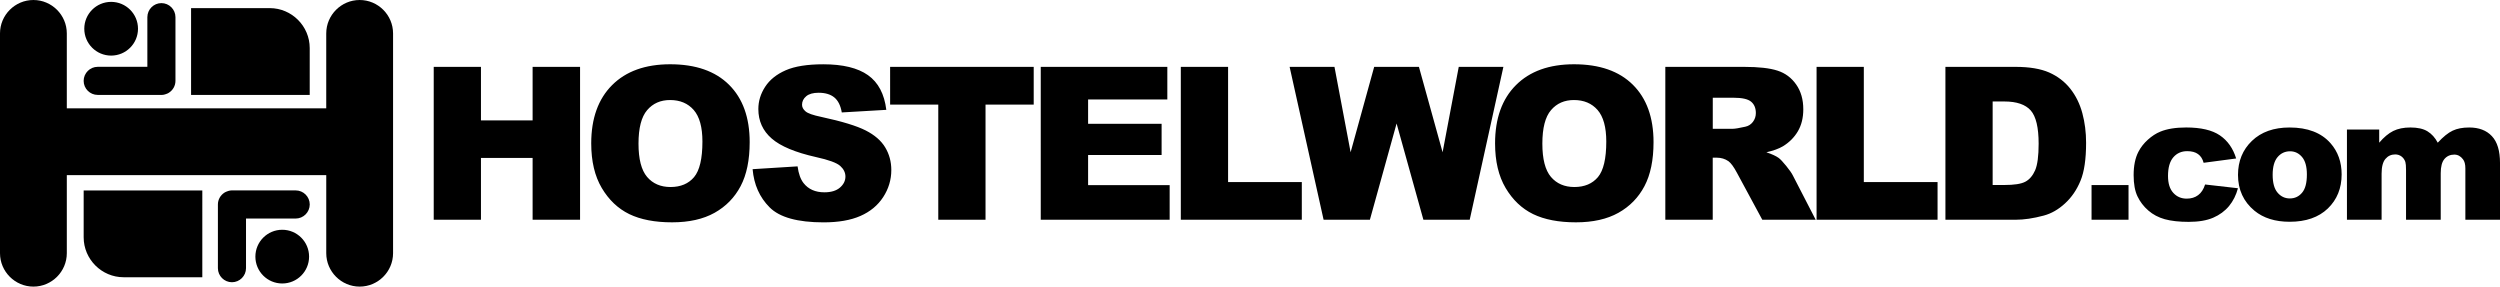
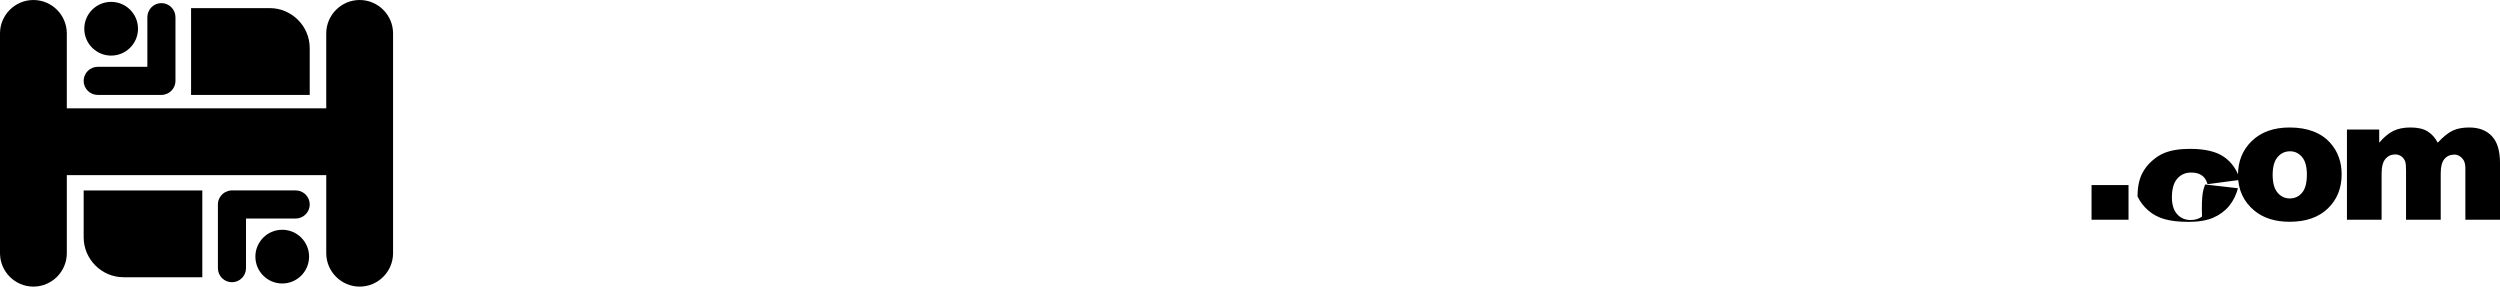
<svg xmlns="http://www.w3.org/2000/svg" version="1.1" id="Layer_1" x="0px" y="0px" width="436.127px" height="50px" viewBox="0 0 436.127 50" enable-background="new 0 0 436.127 50" xml:space="preserve">
  <g>
    <path d="M5.827,0L5.827,0c3.205,0,5.828,2.621,5.828,5.828V18.9h45.258V5.828C56.914,2.622,59.538,0,62.743,0l0,0   c3.208,0,5.828,2.621,5.828,5.828v38.344c0,3.205-2.62,5.828-5.828,5.828l0,0c-3.205,0-5.828-2.623-5.828-5.828V30.557h-45.26   v13.615c0,3.205-2.623,5.828-5.828,5.828l0,0c-3.207-0.001-5.828-2.625-5.828-5.828V5.828C0,2.622,2.621,0,5.827,0z" />
    <path d="M19.388,0.327c2.587,0,4.687,2.096,4.687,4.685s-2.098,4.687-4.687,4.687c-2.584,0-4.684-2.097-4.684-4.687   C14.704,2.423,16.802,0.327,19.388,0.327z M49.237,49.454c-2.588,0-4.685-2.097-4.685-4.685s2.096-4.686,4.685-4.686   c2.586,0,4.684,2.096,4.684,4.686C53.92,47.357,51.823,49.454,49.237,49.454z M21.568,48.365h13.726V33.225H14.595v8.168   C14.596,45.229,17.734,48.365,21.568,48.365z M51.578,38.126h-8.661v8.659c0,1.346-1.104,2.451-2.454,2.451l0,0   c-1.345,0-2.451-1.104-2.45-2.45V35.674c-0.001-0.861,0.452-1.623,1.132-2.061l0,0l0.053-0.032l0,0l0.05-0.028l0,0l0.052-0.029l0,0   l0.052-0.024l0,0l0.056-0.026l0,0l0.054-0.025l0,0l0.055-0.021l0,0l0.058-0.021l0,0l0.056-0.021l0,0l0.059-0.021l0,0l0.057-0.021   l0,0l0.06-0.021l0,0l0.058-0.017l0,0l0.06-0.016l0,0l0.059-0.014l0,0l0.061-0.014l0,0l0.059-0.01l0,0l0.062-0.012l0,0l0.059-0.007   l0,0l0.062-0.005h0.001l0.059-0.006h0.001l0.062-0.002l0,0l0.06-0.002l0,0h11.114c1.345,0,2.451,1.103,2.451,2.451l0,0   C54.03,37.023,52.925,38.126,51.578,38.126z M47.056,1.416H33.333v15.141H54.03V8.388C54.03,4.553,50.891,1.416,47.056,1.416z    M17.047,11.656h8.66v-8.66c0-1.347,1.101-2.453,2.451-2.453l0,0c1.348,0,2.451,1.103,2.451,2.452v11.112   c0,0.863-0.453,1.625-1.134,2.062l0,0l-0.05,0.029l0,0l-0.05,0.03l0,0l-0.054,0.029l0,0l-0.053,0.027h-0.001l-0.052,0.025l0,0   l-0.056,0.023l0,0l-0.055,0.022l0,0l-0.058,0.022l0,0l-0.055,0.02l0,0l-0.057,0.021l0,0l-0.06,0.02l0,0l-0.057,0.019l0,0   l-0.061,0.016l0,0l-0.058,0.016h-0.001l-0.051,0.019l0,0l-0.06,0.011l0,0l-0.061,0.012l0,0l-0.06,0.009l0,0l-0.061,0.007l0,0   l-0.06,0.006l0,0l-0.062,0.004l0,0l-0.061,0.002l0,0h-0.067l0,0H17.047c-1.349,0-2.454-1.1-2.454-2.45l0,0   C14.596,12.758,15.699,11.656,17.047,11.656z" />
-     <path d="M75.663,11.665h8.241v9.333h9.01v-9.333h8.278v26.67h-8.278V27.549h-9.01v10.786h-8.241V11.665z M103.14,25.016   c0-4.354,1.22-7.746,3.64-10.166c2.429-2.428,5.809-3.638,10.135-3.638c4.438,0,7.861,1.19,10.264,3.574   c2.397,2.378,3.603,5.72,3.603,10.011c0,3.116-0.528,5.676-1.577,7.668c-1.049,1.994-2.565,3.547-4.546,4.658   c-1.987,1.109-4.453,1.662-7.415,1.662c-3.004,0-5.493-0.479-7.471-1.436c-1.968-0.963-3.563-2.479-4.794-4.553   C103.754,30.727,103.14,28.131,103.14,25.016z M111.387,25.053c0,2.695,0.497,4.625,1.496,5.808c1,1.175,2.366,1.764,4.086,1.764   c1.772,0,3.143-0.579,4.111-1.726c0.971-1.156,1.459-3.225,1.459-6.207c0-2.515-0.509-4.347-1.521-5.508   c-1.014-1.155-2.384-1.733-4.123-1.733c-1.657,0-2.992,0.581-4.001,1.764C111.889,20.389,111.387,22.339,111.387,25.053z    M131.294,29.512l7.845-0.49c0.167,1.271,0.517,2.24,1.037,2.912c0.845,1.08,2.061,1.615,3.639,1.615   c1.174,0,2.08-0.273,2.72-0.826c0.634-0.553,0.951-1.192,0.951-1.918c0-0.689-0.3-1.312-0.907-1.856   c-0.608-0.546-2.013-1.062-4.224-1.546c-3.612-0.814-6.19-1.889-7.729-3.235c-1.552-1.347-2.331-3.062-2.331-5.147   c0-1.373,0.397-2.67,1.192-3.888c0.794-1.218,1.986-2.176,3.583-2.875c1.596-0.696,3.781-1.042,6.558-1.042   c3.409,0,6.011,0.631,7.798,1.898c1.789,1.266,2.854,3.284,3.192,6.048l-7.767,0.453c-0.205-1.199-0.64-2.074-1.305-2.619   c-0.658-0.539-1.571-0.815-2.731-0.815c-0.963,0-1.684,0.199-2.17,0.609c-0.484,0.404-0.727,0.9-0.727,1.484   c0,0.422,0.199,0.801,0.596,1.143c0.392,0.354,1.311,0.676,2.772,0.98c3.602,0.777,6.176,1.565,7.734,2.36   c1.559,0.793,2.695,1.776,3.405,2.957c0.706,1.174,1.066,2.489,1.066,3.947c0,1.707-0.479,3.285-1.419,4.727   c-0.944,1.447-2.269,2.541-3.972,3.285c-1.693,0.745-3.837,1.118-6.419,1.118c-4.533,0-7.677-0.868-9.419-2.618   C132.511,34.424,131.524,32.205,131.294,29.512z M155.281,11.665h25.05v6.588h-8.405v20.082h-8.243V18.253h-8.4L155.281,11.665   L155.281,11.665z M181.559,11.665h22.083v5.691H189.82v4.245h12.823v5.44H189.82v5.251h14.227v6.043H181.56L181.559,11.665   L181.559,11.665z M205.994,11.665h8.247v20.101h12.861v6.568h-21.107L205.994,11.665L205.994,11.665z M224.975,11.665h7.826   l2.815,14.897l4.111-14.897h7.807l4.129,14.897l2.817-14.897h7.788l-5.876,26.67h-8.079l-4.676-16.79l-4.658,16.79h-8.076   L224.975,11.665z M260.816,25.016c0-4.354,1.22-7.746,3.642-10.166c2.428-2.428,5.809-3.638,10.133-3.638   c4.44,0,7.862,1.19,10.265,3.574c2.397,2.378,3.604,5.72,3.604,10.011c0,3.116-0.529,5.676-1.578,7.668   c-1.05,1.994-2.563,3.547-4.546,4.658c-1.984,1.109-4.451,1.662-7.414,1.662c-3.005,0-5.493-0.479-7.471-1.436   c-1.97-0.963-3.563-2.479-4.793-4.553C261.432,30.727,260.816,28.131,260.816,25.016z M269.065,25.053   c0,2.695,0.496,4.625,1.496,5.808c0.999,1.175,2.368,1.764,4.088,1.764c1.771,0,3.141-0.579,4.111-1.726   c0.97-1.156,1.457-3.225,1.457-6.207c0-2.515-0.511-4.347-1.521-5.508c-1.013-1.155-2.385-1.733-4.123-1.733   c-1.658,0-2.992,0.581-4.001,1.764C269.569,20.389,269.065,22.339,269.065,25.053z M290.517,38.335v-26.67h13.736   c2.546,0,4.496,0.218,5.838,0.659c1.348,0.434,2.433,1.241,3.26,2.427c0.826,1.179,1.235,2.619,1.235,4.316   c0,1.484-0.316,2.757-0.943,3.831c-0.634,1.074-1.502,1.942-2.603,2.616c-0.708,0.42-1.67,0.776-2.895,1.049   c0.979,0.33,1.695,0.66,2.146,0.988c0.299,0.219,0.739,0.684,1.316,1.396c0.579,0.721,0.966,1.266,1.155,1.656l3.986,7.729h-9.315   l-4.402-8.152c-0.559-1.053-1.06-1.738-1.497-2.057c-0.59-0.41-1.269-0.615-2.018-0.615h-0.729V38.33L290.517,38.335   L290.517,38.335z M298.794,22.468h3.479c0.374,0,1.099-0.116,2.179-0.359c0.546-0.11,0.993-0.389,1.34-0.838   c0.34-0.447,0.517-0.962,0.517-1.545c0-0.861-0.272-1.521-0.819-1.98c-0.546-0.465-1.57-0.696-3.073-0.696h-3.621L298.794,22.468   L298.794,22.468z M316.902,11.665h8.243v20.101h12.864v6.568h-21.106L316.902,11.665L316.902,11.665z M339.38,11.665h12.244   c2.41,0,4.359,0.329,5.849,0.979c1.483,0.66,2.714,1.597,3.684,2.819c0.971,1.229,1.67,2.651,2.11,4.279   c0.436,1.626,0.654,3.347,0.654,5.168c0,2.852-0.322,5.059-0.979,6.632c-0.646,1.571-1.545,2.888-2.696,3.94   c-1.149,1.062-2.385,1.771-3.707,2.125c-1.811,0.486-3.449,0.728-4.913,0.728h-12.244L339.38,11.665L339.38,11.665z    M347.619,17.706v14.567h2.019c1.728,0,2.95-0.184,3.676-0.57c0.728-0.38,1.298-1.052,1.718-1.999   c0.407-0.95,0.61-2.496,0.61-4.633c0-2.825-0.458-4.758-1.377-5.803c-0.927-1.042-2.455-1.565-4.589-1.565L347.619,17.706   L347.619,17.706z" />
-     <path d="M364.872,32.29h6.451v6.046h-6.451V32.29z M384.682,32.184l5.729,0.654c-0.312,1.193-0.834,2.23-1.551,3.105   c-0.726,0.873-1.645,1.552-2.77,2.037c-1.117,0.48-2.543,0.725-4.271,0.725c-1.67,0-3.062-0.156-4.174-0.463   c-1.109-0.312-2.064-0.816-2.863-1.514c-0.809-0.697-1.433-1.512-1.887-2.455c-0.455-0.936-0.681-2.178-0.681-3.731   c0-1.618,0.271-2.973,0.829-4.051c0.404-0.786,0.956-1.496,1.658-2.124c0.7-0.627,1.419-1.098,2.165-1.4   c1.174-0.487,2.682-0.729,4.518-0.729c2.57,0,4.528,0.458,5.877,1.378c1.347,0.917,2.298,2.261,2.839,4.03l-5.676,0.754   c-0.176-0.672-0.499-1.176-0.972-1.518c-0.47-0.345-1.1-0.511-1.896-0.511c-0.995,0-1.807,0.358-2.419,1.072   c-0.62,0.719-0.927,1.802-0.927,3.255c0,1.295,0.306,2.275,0.921,2.947c0.611,0.672,1.388,1.008,2.338,1.008   c0.79,0,1.455-0.202,1.993-0.607C384.009,33.646,384.413,33.025,384.682,32.184z M390.421,30.51c0-2.396,0.813-4.379,2.43-5.933   c1.622-1.557,3.812-2.336,6.567-2.336c3.152,0,5.531,0.916,7.14,2.739c1.298,1.473,1.942,3.289,1.942,5.445   c0,2.416-0.805,4.4-2.407,5.947c-1.605,1.54-3.823,2.316-6.662,2.316c-2.529,0-4.574-0.643-6.137-1.926   C391.377,35.174,390.421,33.088,390.421,30.51z M396.466,30.493c0,1.409,0.284,2.446,0.855,3.112   c0.566,0.672,1.279,1.013,2.139,1.013c0.871,0,1.581-0.335,2.137-0.997c0.563-0.661,0.84-1.719,0.84-3.186   c0-1.361-0.281-2.377-0.844-3.047c-0.562-0.662-1.257-0.996-2.088-0.996c-0.882,0-1.61,0.34-2.181,1.014   C396.754,28.081,396.466,29.113,396.466,30.493z M409.425,22.599h5.629v2.295c0.816-0.96,1.631-1.637,2.456-2.049   c0.822-0.404,1.817-0.606,2.985-0.606c1.258,0,2.251,0.22,2.977,0.666c0.733,0.447,1.33,1.108,1.795,1.987   c0.946-1.023,1.812-1.729,2.596-2.095c0.777-0.373,1.735-0.557,2.889-0.557c1.691,0,3.014,0.499,3.956,1.506   c0.95,1.003,1.421,2.57,1.421,4.705v9.882h-6.044v-8.964c0-0.713-0.141-1.242-0.418-1.585c-0.404-0.541-0.911-0.815-1.513-0.815   c-0.706,0-1.286,0.26-1.721,0.768c-0.436,0.518-0.646,1.341-0.646,2.479v8.12h-6.052v-8.67c0-0.694-0.041-1.157-0.116-1.407   c-0.131-0.394-0.351-0.711-0.664-0.955c-0.317-0.244-0.688-0.365-1.111-0.365c-0.692,0-1.262,0.264-1.705,0.783   c-0.445,0.525-0.668,1.387-0.668,2.578v8.033h-6.045V22.599L409.425,22.599z" />
+     <path d="M364.872,32.29h6.451v6.046h-6.451V32.29z M384.682,32.184l5.729,0.654c-0.312,1.193-0.834,2.23-1.551,3.105   c-0.726,0.873-1.645,1.552-2.77,2.037c-1.117,0.48-2.543,0.725-4.271,0.725c-1.67,0-3.062-0.156-4.174-0.463   c-1.109-0.312-2.064-0.816-2.863-1.514c-0.809-0.697-1.433-1.512-1.887-2.455c0-1.618,0.271-2.973,0.829-4.051c0.404-0.786,0.956-1.496,1.658-2.124c0.7-0.627,1.419-1.098,2.165-1.4   c1.174-0.487,2.682-0.729,4.518-0.729c2.57,0,4.528,0.458,5.877,1.378c1.347,0.917,2.298,2.261,2.839,4.03l-5.676,0.754   c-0.176-0.672-0.499-1.176-0.972-1.518c-0.47-0.345-1.1-0.511-1.896-0.511c-0.995,0-1.807,0.358-2.419,1.072   c-0.62,0.719-0.927,1.802-0.927,3.255c0,1.295,0.306,2.275,0.921,2.947c0.611,0.672,1.388,1.008,2.338,1.008   c0.79,0,1.455-0.202,1.993-0.607C384.009,33.646,384.413,33.025,384.682,32.184z M390.421,30.51c0-2.396,0.813-4.379,2.43-5.933   c1.622-1.557,3.812-2.336,6.567-2.336c3.152,0,5.531,0.916,7.14,2.739c1.298,1.473,1.942,3.289,1.942,5.445   c0,2.416-0.805,4.4-2.407,5.947c-1.605,1.54-3.823,2.316-6.662,2.316c-2.529,0-4.574-0.643-6.137-1.926   C391.377,35.174,390.421,33.088,390.421,30.51z M396.466,30.493c0,1.409,0.284,2.446,0.855,3.112   c0.566,0.672,1.279,1.013,2.139,1.013c0.871,0,1.581-0.335,2.137-0.997c0.563-0.661,0.84-1.719,0.84-3.186   c0-1.361-0.281-2.377-0.844-3.047c-0.562-0.662-1.257-0.996-2.088-0.996c-0.882,0-1.61,0.34-2.181,1.014   C396.754,28.081,396.466,29.113,396.466,30.493z M409.425,22.599h5.629v2.295c0.816-0.96,1.631-1.637,2.456-2.049   c0.822-0.404,1.817-0.606,2.985-0.606c1.258,0,2.251,0.22,2.977,0.666c0.733,0.447,1.33,1.108,1.795,1.987   c0.946-1.023,1.812-1.729,2.596-2.095c0.777-0.373,1.735-0.557,2.889-0.557c1.691,0,3.014,0.499,3.956,1.506   c0.95,1.003,1.421,2.57,1.421,4.705v9.882h-6.044v-8.964c0-0.713-0.141-1.242-0.418-1.585c-0.404-0.541-0.911-0.815-1.513-0.815   c-0.706,0-1.286,0.26-1.721,0.768c-0.436,0.518-0.646,1.341-0.646,2.479v8.12h-6.052v-8.67c0-0.694-0.041-1.157-0.116-1.407   c-0.131-0.394-0.351-0.711-0.664-0.955c-0.317-0.244-0.688-0.365-1.111-0.365c-0.692,0-1.262,0.264-1.705,0.783   c-0.445,0.525-0.668,1.387-0.668,2.578v8.033h-6.045V22.599L409.425,22.599z" />
  </g>
</svg>